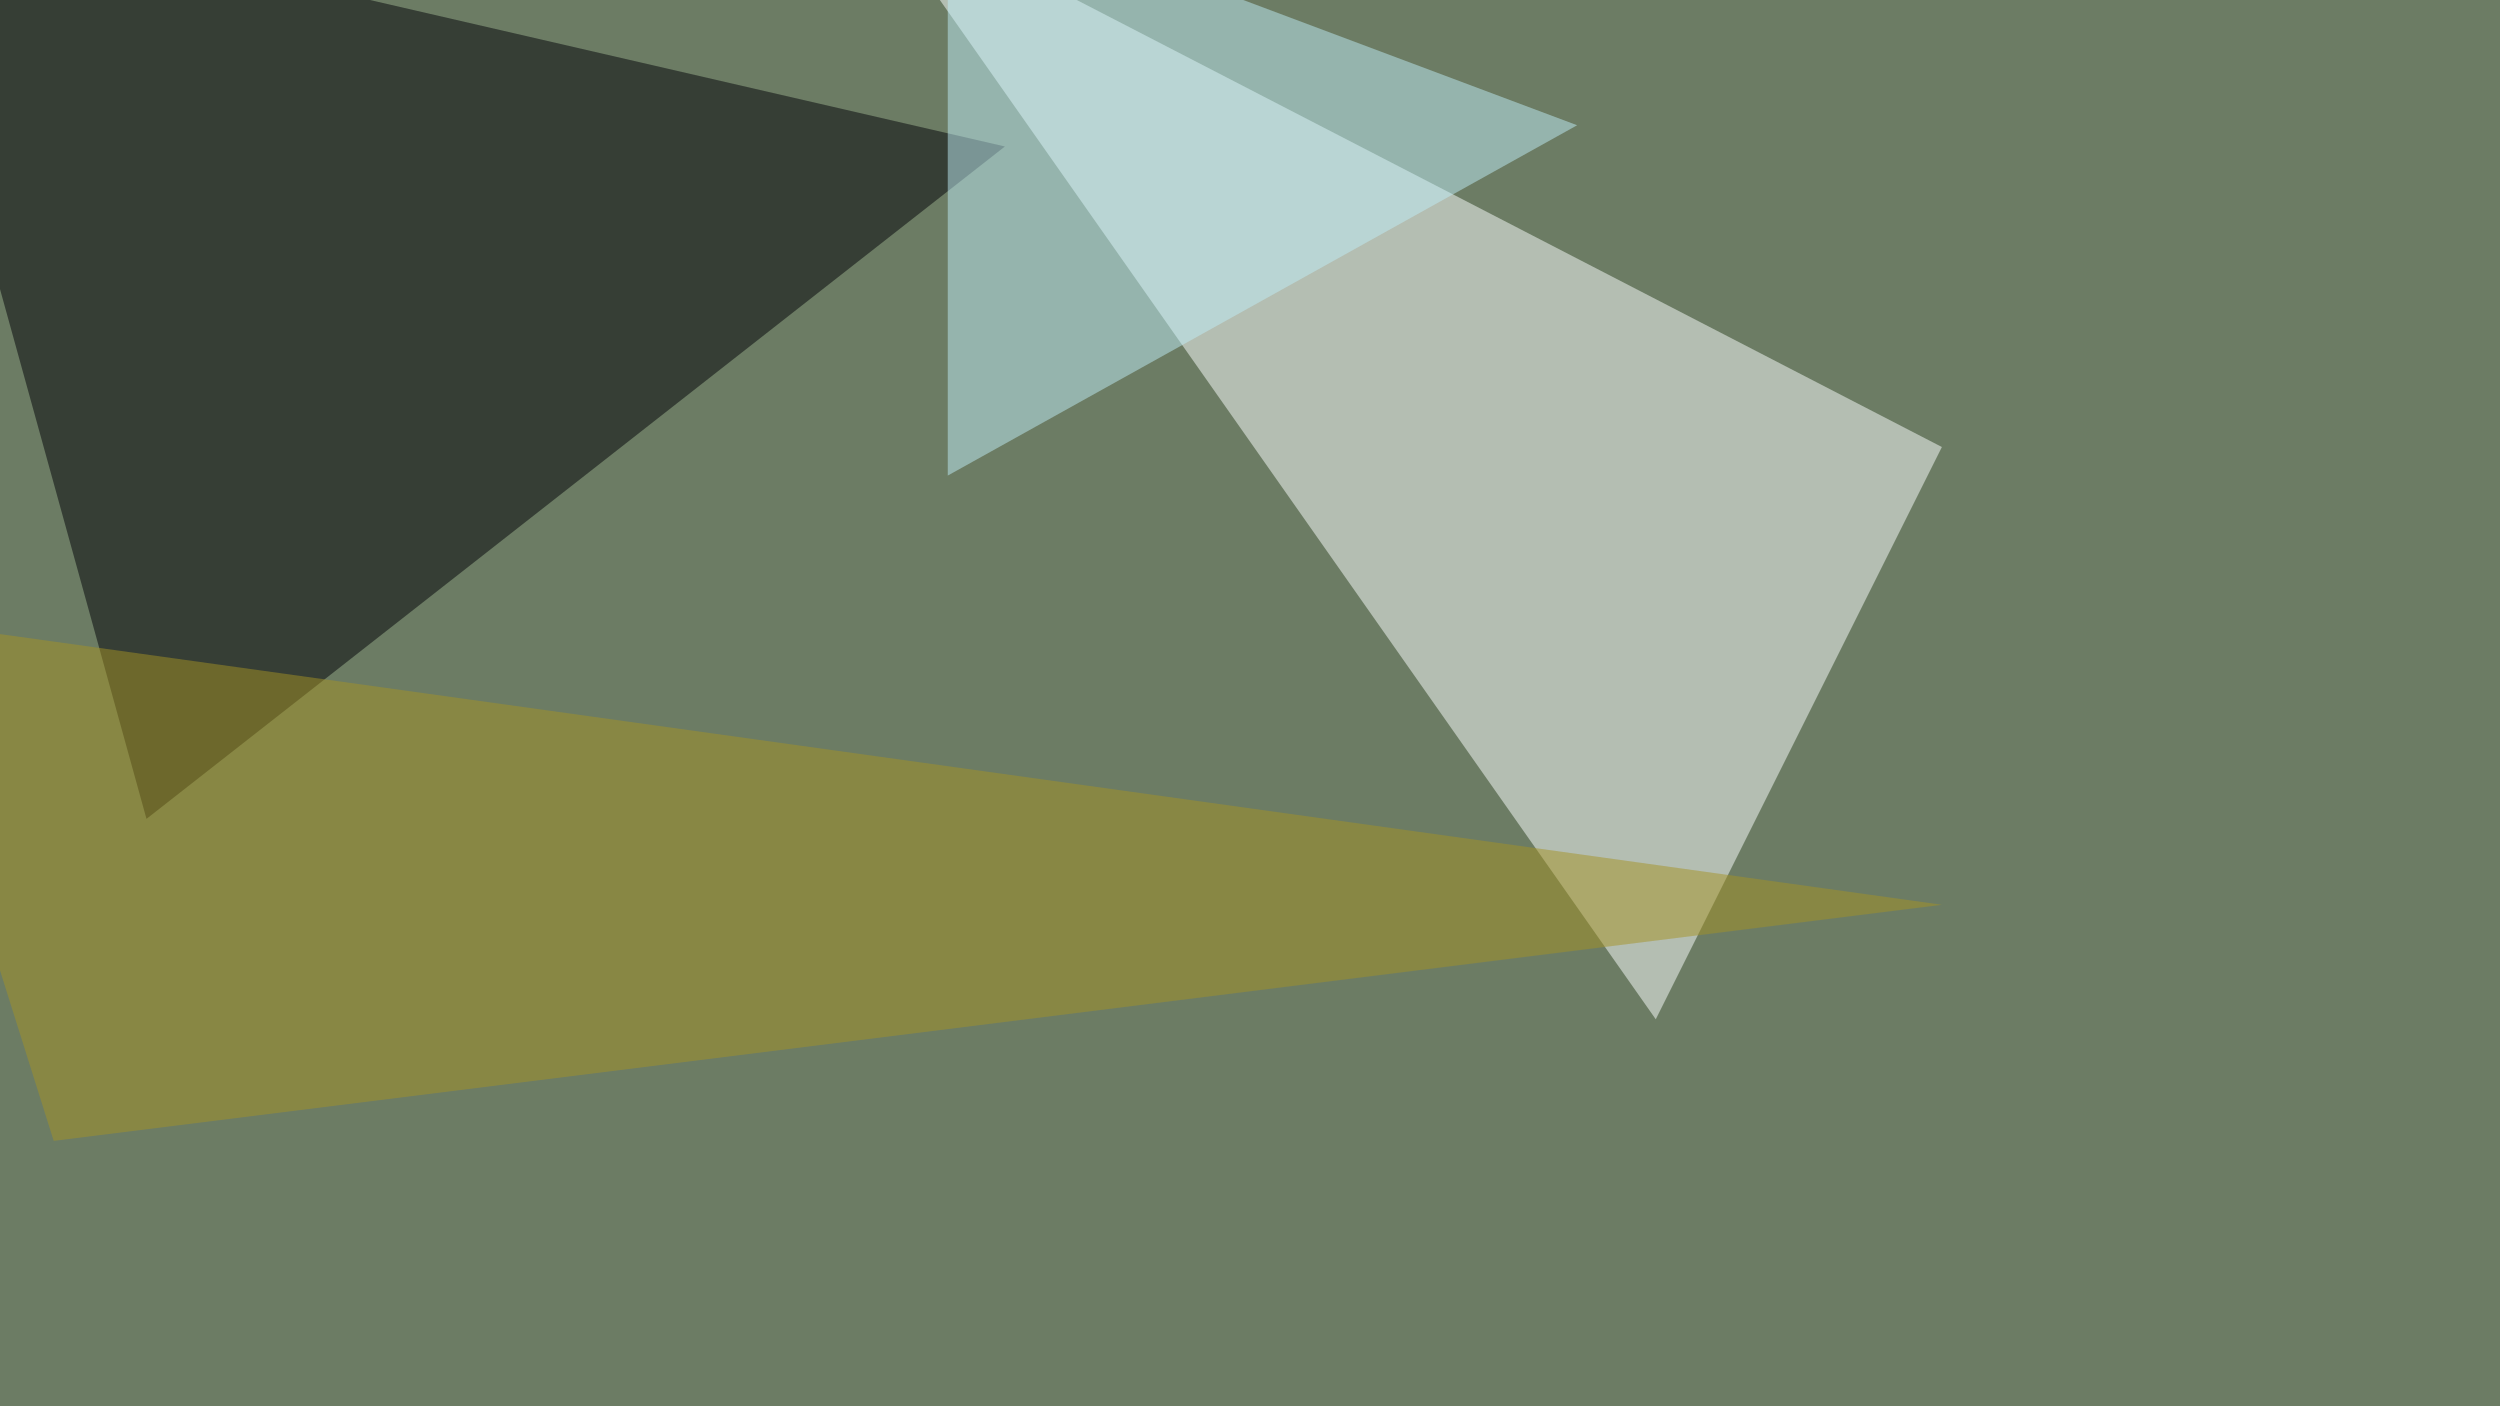
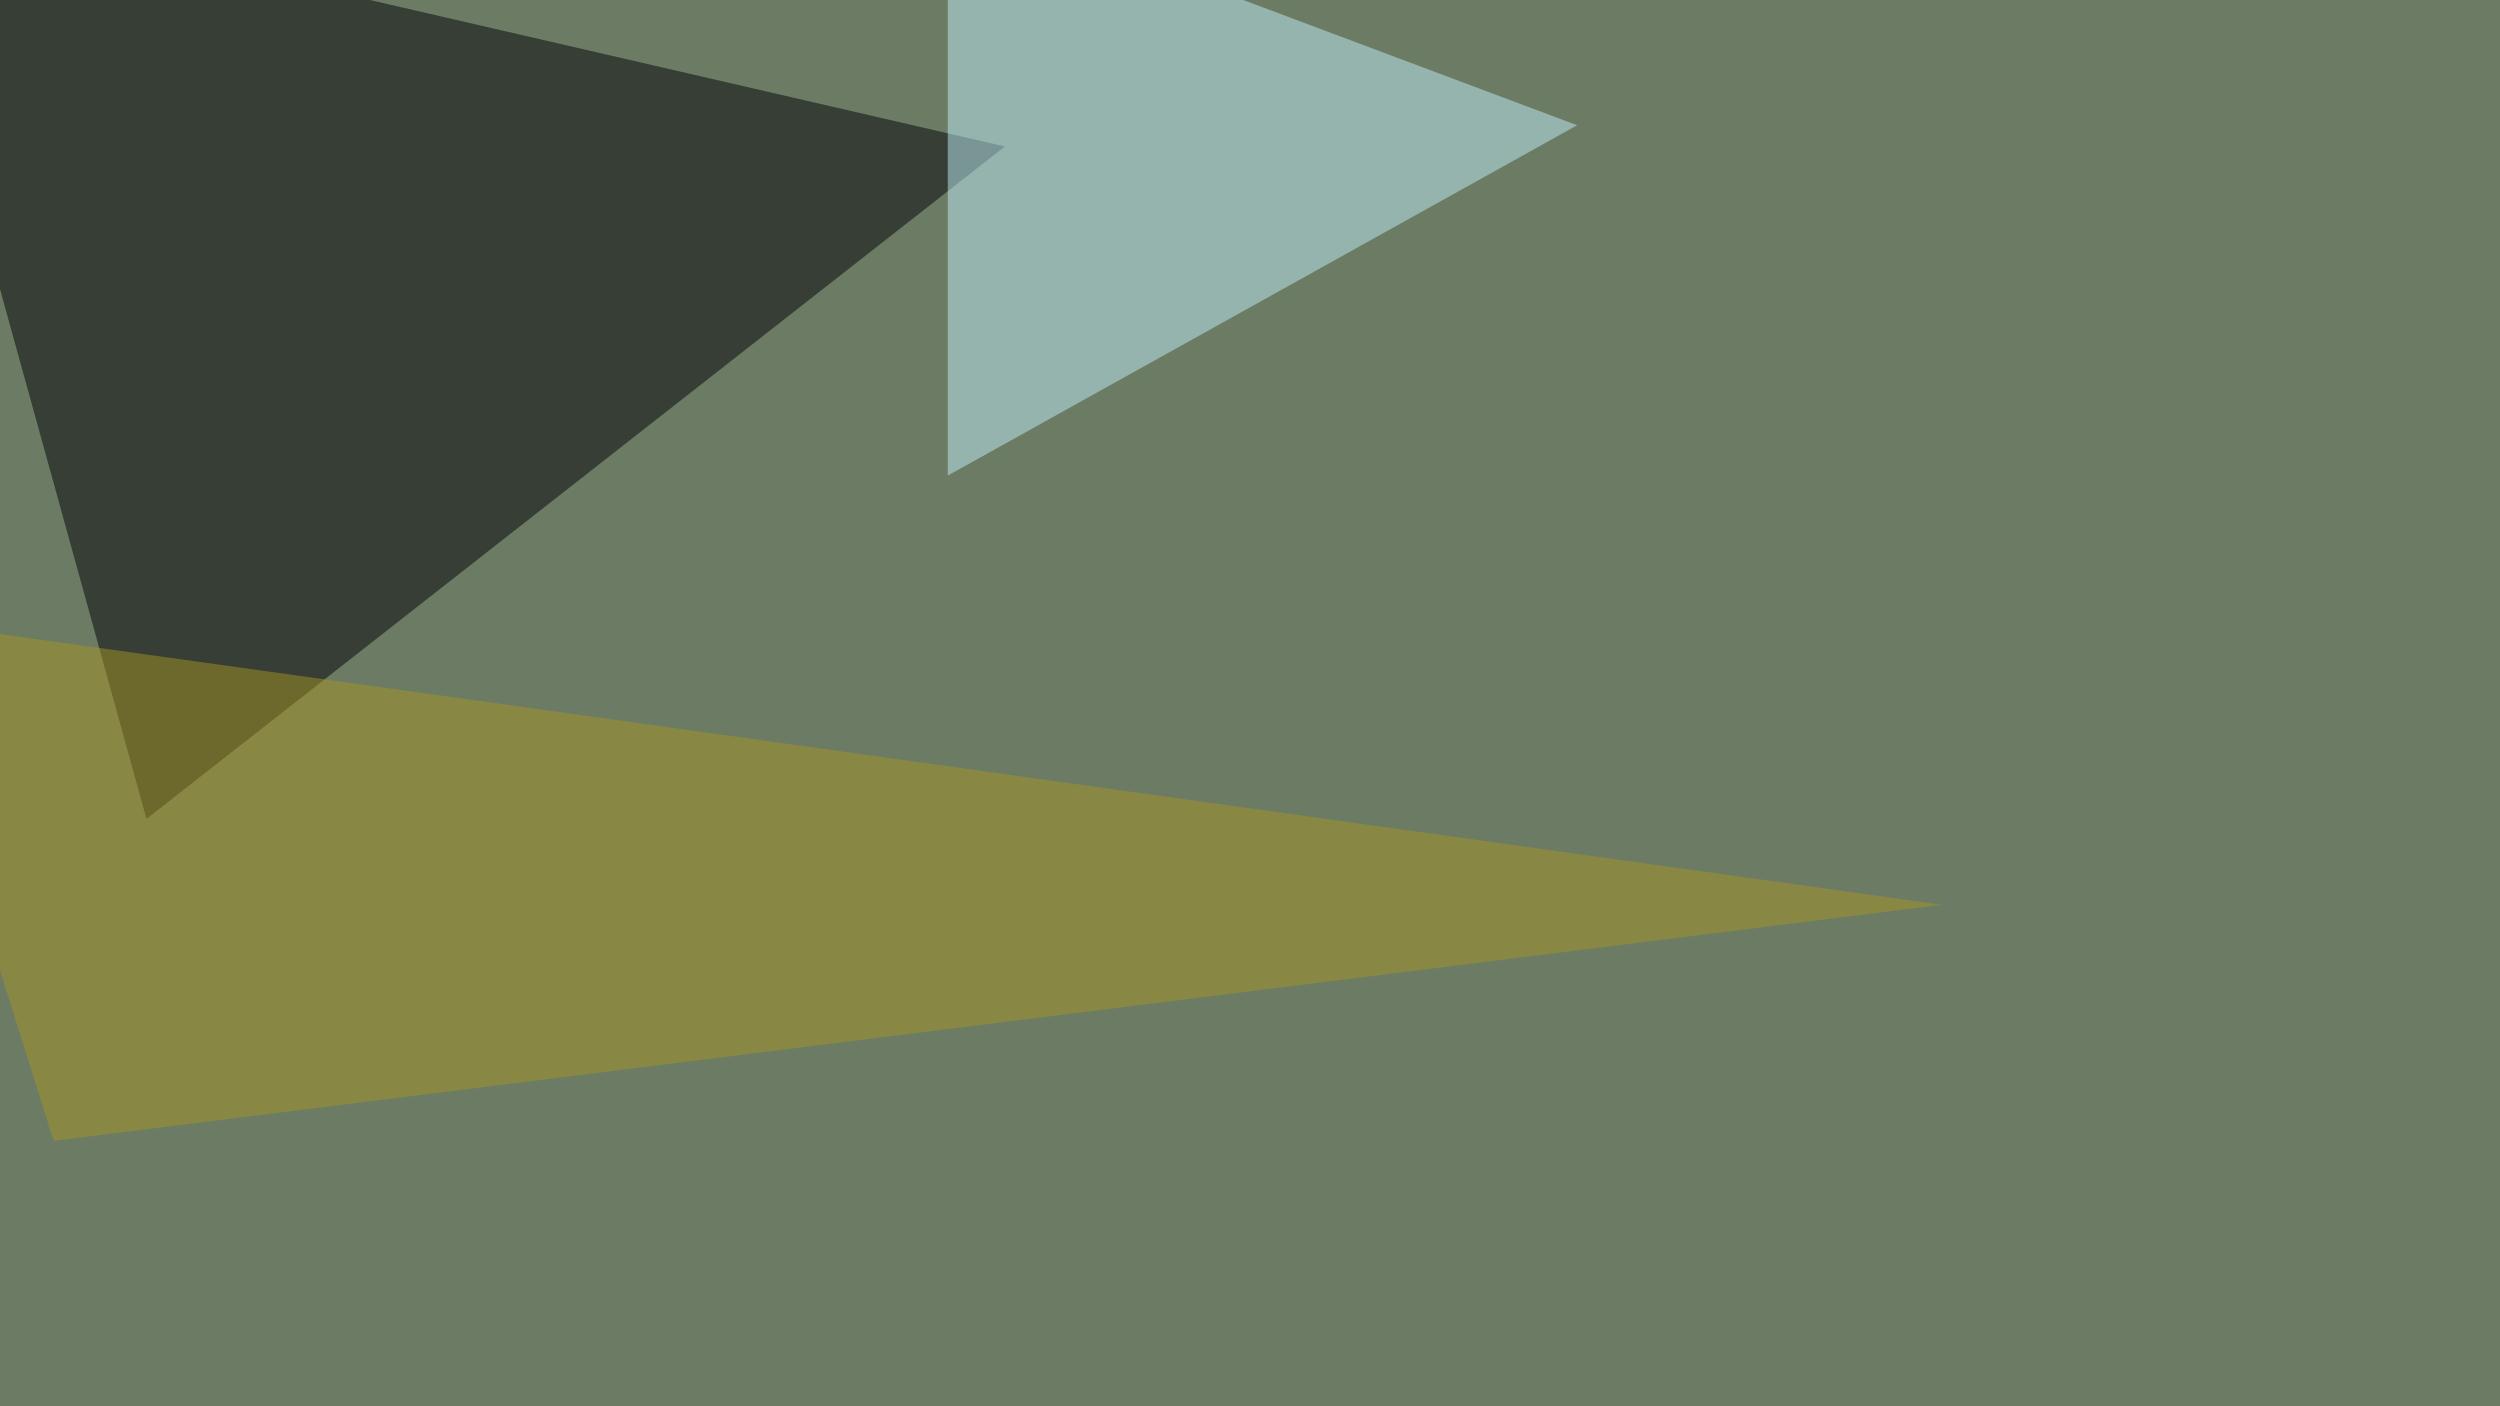
<svg xmlns="http://www.w3.org/2000/svg" width="1024" height="576">
  <filter id="a">
    <feGaussianBlur stdDeviation="55" />
  </filter>
  <rect width="100%" height="100%" fill="#6c7c64" />
  <g filter="url(#a)">
    <g fill-opacity=".5">
-       <path fill="#fdffff" d="M795.4 183.1L678.2 417.5 353-45.5z" />
      <path fill="#000007" d="M60 335.4L-45.3-45.4 411.6 60z" />
      <path fill="#beedf7" d="M388.2 194.8V-45.4L646 51.3z" />
      <path fill="#a59224" d="M-45.4 253.4L22 467.3l773.4-96.7z" />
    </g>
  </g>
</svg>